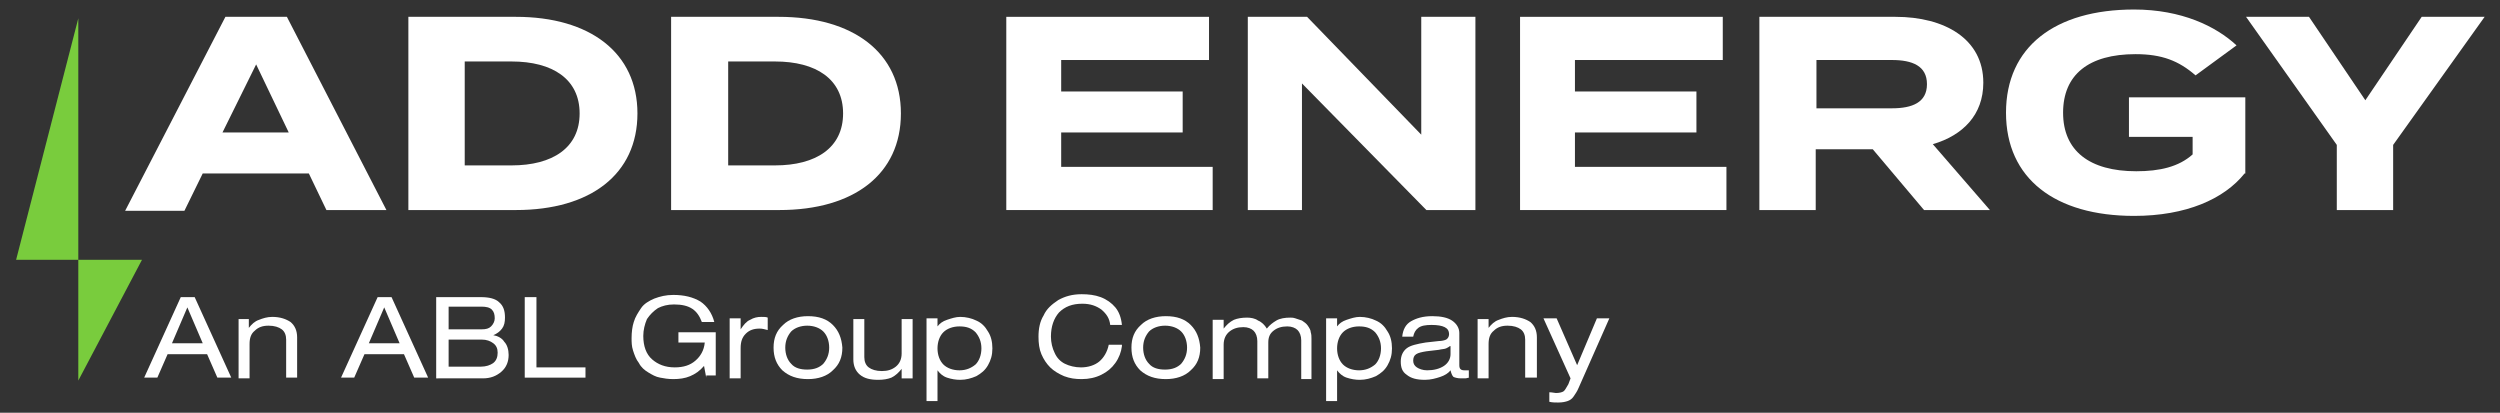
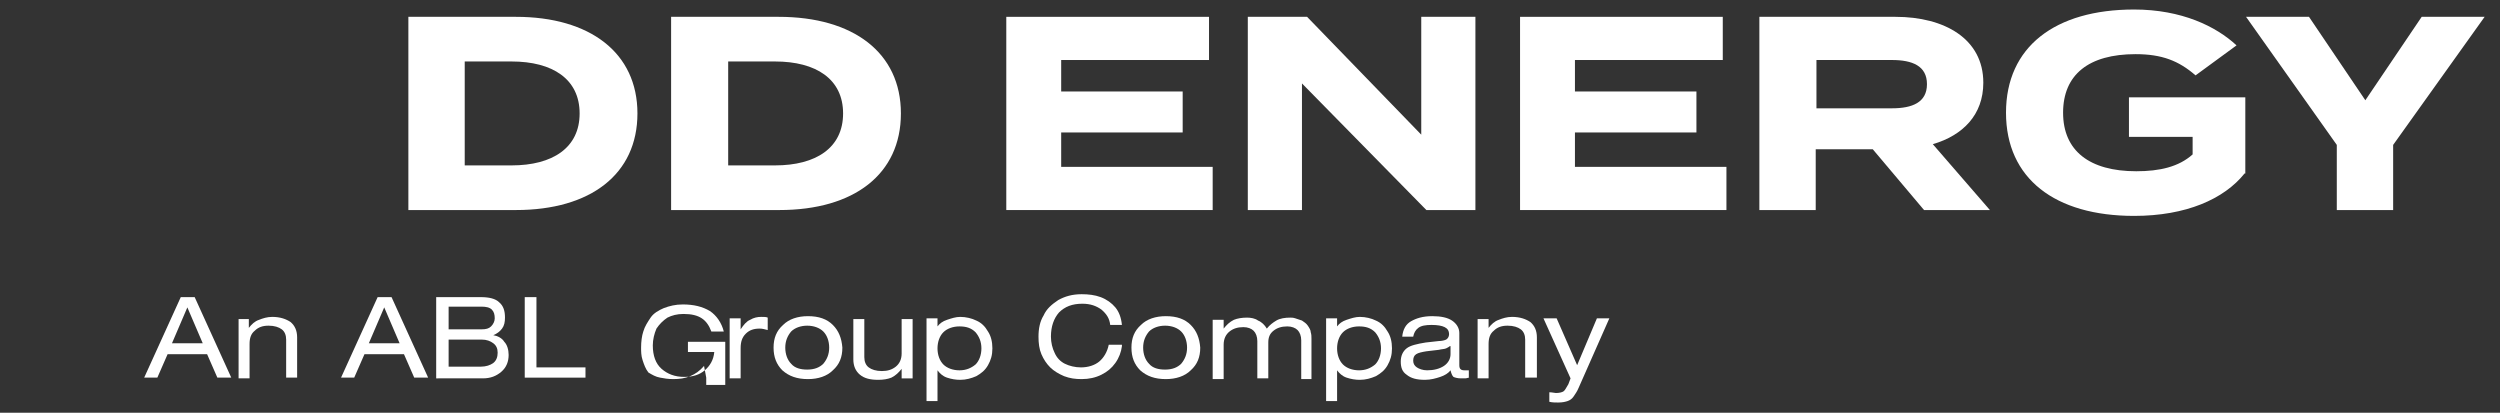
<svg xmlns="http://www.w3.org/2000/svg" version="1.1" id="Layer_1" x="0px" y="0px" viewBox="0 0 341.6 56.4" style="enable-background:new 0 0 341.6 56.4;" xml:space="preserve">
  <rect x="0" y="0" width="341.6" height="56.4" fill="#333333" stroke="none" />
  <style type="text/css">
	.st0{fill:#79CC3D;}
	.st1{fill:#FFFFFF;}
</style>
  <g>
-     <path id="Path_1_00000132768874693396198650000002869748731408616582_" class="st0" d="M10.7,2.5V52l8.7-16.5H2.2L10.7,2.5z" />
    <g>
      <path class="st1" d="M29.7,51.6l-1.4-3.2h-5.4l-1.4,3.2h-1.8l5-11h1.9l5,11H29.7z M25.6,42l-2.1,4.9h4.2L25.6,42z" />
      <path class="st1" d="M39.1,51.6v-5.2c0-0.6-0.2-1.1-0.6-1.4c-0.4-0.3-1-0.5-1.8-0.5c-0.8,0-1.4,0.2-1.9,0.7    c-0.5,0.4-0.7,1-0.7,1.8v4.7h-1.5v-8.1H34v1.2h0c0.4-0.5,0.8-0.9,1.4-1.1c0.5-0.2,1.1-0.4,1.8-0.4c1.1,0,1.9,0.3,2.5,0.7    c0.6,0.5,0.9,1.2,0.9,2.1v5.5H39.1z" />
      <path class="st1" d="M56.6,51.6l-1.4-3.2h-5.4l-1.4,3.2h-1.8l5-11h1.9l5,11H56.6z M52.5,42l-2.1,4.9h4.2L52.5,42z" />
      <path class="st1" d="M59.6,51.6v-11h6.1c1.1,0,2,0.2,2.5,0.7c0.6,0.5,0.8,1.2,0.8,2.1c0,0.6-0.1,1.1-0.4,1.5    c-0.3,0.4-0.7,0.7-1.2,0.9v0c0.6,0.1,1.2,0.4,1.5,0.9c0.4,0.4,0.6,1.1,0.6,1.8c0,0.9-0.3,1.7-1,2.3s-1.5,0.9-2.5,0.9H59.6z     M61.3,41.9v3.1h4.5c0.6,0,1-0.1,1.3-0.4c0.3-0.3,0.5-0.7,0.5-1.1c0-0.5-0.1-0.9-0.4-1.2s-0.8-0.4-1.4-0.4H61.3z M61.3,46.5v3.6    h4.4c0.7,0,1.3-0.2,1.7-0.5c0.4-0.3,0.6-0.8,0.6-1.4c0-0.6-0.2-1-0.6-1.3c-0.4-0.3-0.9-0.5-1.6-0.5H61.3z" />
      <path class="st1" d="M71.7,51.6v-11h1.6v9.6h6.7v1.4H71.7z" />
-       <path class="st1" d="M96.5,51.6L96.2,50c-0.6,0.7-1.2,1.1-1.9,1.4c-0.7,0.3-1.5,0.4-2.3,0.4c-0.7,0-1.3-0.1-1.8-0.2    c-0.6-0.1-1.1-0.4-1.6-0.7c-0.5-0.3-1-0.7-1.3-1.3c-0.4-0.5-0.6-1.1-0.8-1.7c-0.2-0.6-0.2-1.2-0.2-1.7c0-0.8,0.1-1.6,0.3-2.2    c0.2-0.7,0.6-1.3,1-1.9s1.1-1,1.8-1.3c0.8-0.3,1.6-0.5,2.6-0.5c1.5,0,2.7,0.3,3.7,0.9c0.9,0.6,1.6,1.6,1.9,2.8h-1.7    c-0.3-0.8-0.7-1.4-1.3-1.8c-0.6-0.4-1.4-0.6-2.5-0.6c-0.9,0-1.6,0.2-2.2,0.5c-0.6,0.4-1.1,0.9-1.5,1.5c-0.3,0.7-0.5,1.5-0.5,2.3    c0,1.4,0.4,2.5,1.2,3.2c0.8,0.7,1.8,1.1,3.1,1.1c1.2,0,2.1-0.3,2.8-0.9c0.7-0.6,1.2-1.4,1.3-2.5h-3.6v-1.4h5.1v5.9H96.5z" />
+       <path class="st1" d="M96.5,51.6L96.2,50c-0.6,0.7-1.2,1.1-1.9,1.4c-0.7,0.3-1.5,0.4-2.3,0.4c-0.7,0-1.3-0.1-1.8-0.2    c-0.6-0.1-1.1-0.4-1.6-0.7c-0.4-0.5-0.6-1.1-0.8-1.7c-0.2-0.6-0.2-1.2-0.2-1.7c0-0.8,0.1-1.6,0.3-2.2    c0.2-0.7,0.6-1.3,1-1.9s1.1-1,1.8-1.3c0.8-0.3,1.6-0.5,2.6-0.5c1.5,0,2.7,0.3,3.7,0.9c0.9,0.6,1.6,1.6,1.9,2.8h-1.7    c-0.3-0.8-0.7-1.4-1.3-1.8c-0.6-0.4-1.4-0.6-2.5-0.6c-0.9,0-1.6,0.2-2.2,0.5c-0.6,0.4-1.1,0.9-1.5,1.5c-0.3,0.7-0.5,1.5-0.5,2.3    c0,1.4,0.4,2.5,1.2,3.2c0.8,0.7,1.8,1.1,3.1,1.1c1.2,0,2.1-0.3,2.8-0.9c0.7-0.6,1.2-1.4,1.3-2.5h-3.6v-1.4h5.1v5.9H96.5z" />
      <path class="st1" d="M99.7,51.6v-8.1h1.5v1.5h0c0.4-0.6,0.8-1.1,1.3-1.3c0.5-0.3,1-0.4,1.5-0.4c0.4,0,0.7,0,0.9,0.1v1.7    c-0.4-0.1-0.7-0.2-1.1-0.2c-0.8,0-1.4,0.2-1.9,0.7c-0.5,0.5-0.7,1.1-0.7,2v4.1H99.7z" />
      <path class="st1" d="M105.7,47.5c0-1.3,0.4-2.3,1.3-3.1c0.8-0.8,2-1.2,3.4-1.2c1.5,0,2.6,0.4,3.4,1.2c0.8,0.8,1.2,1.8,1.3,3.1    c0,1.3-0.4,2.3-1.3,3.1c-0.8,0.8-2,1.2-3.4,1.2c-1.5,0-2.6-0.4-3.5-1.2C106.1,49.8,105.7,48.8,105.7,47.5z M107.3,47.5    c0,0.9,0.3,1.7,0.8,2.2c0.5,0.6,1.3,0.8,2.2,0.8c1,0,1.7-0.3,2.2-0.8c0.5-0.6,0.8-1.3,0.8-2.2c0-0.9-0.3-1.7-0.8-2.2    c-0.5-0.5-1.3-0.8-2.2-0.8s-1.7,0.3-2.2,0.8C107.6,45.9,107.3,46.6,107.3,47.5z" />
      <path class="st1" d="M123.2,51.6v-1.2h0c-0.4,0.5-0.8,0.9-1.4,1.2c-0.5,0.2-1.1,0.3-1.8,0.3c-1.1,0-1.9-0.2-2.5-0.7    c-0.6-0.5-0.9-1.2-0.9-2.1v-5.5h1.5v5.2c0,0.6,0.2,1.1,0.6,1.4c0.4,0.3,1,0.5,1.8,0.5c0.8,0,1.4-0.2,1.9-0.6    c0.5-0.4,0.8-1,0.8-1.8v-4.7h1.5v8.1H123.2z" />
      <path class="st1" d="M126.6,54.7V43.5h1.5v1.1h0c0.3-0.4,0.7-0.7,1.3-0.9c0.6-0.2,1.2-0.4,1.8-0.4c0.8,0,1.6,0.2,2.2,0.5    c0.7,0.3,1.2,0.8,1.6,1.5c0.4,0.6,0.6,1.4,0.6,2.3c0,0.9-0.2,1.6-0.6,2.3c-0.4,0.7-0.9,1.1-1.6,1.5c-0.7,0.3-1.4,0.5-2.2,0.5    c-0.6,0-1.2-0.1-1.8-0.3c-0.6-0.2-1-0.6-1.3-1h0v4.2H126.6z M131.1,44.6c-0.9,0-1.7,0.3-2.2,0.8c-0.5,0.5-0.8,1.3-0.8,2.2    c0,0.9,0.3,1.7,0.8,2.2c0.5,0.5,1.3,0.8,2.2,0.8c0.9,0,1.6-0.3,2.2-0.8c0.5-0.5,0.8-1.3,0.8-2.2c0-0.9-0.3-1.6-0.8-2.2    C132.7,44.8,132,44.6,131.1,44.6z" />
      <path class="st1" d="M153.3,47.3c-0.1,0.8-0.4,1.6-0.9,2.3c-0.5,0.7-1.1,1.2-1.9,1.6c-0.8,0.4-1.7,0.6-2.7,0.6    c-0.9,0-1.6-0.1-2.4-0.4c-0.7-0.3-1.4-0.7-1.9-1.2c-0.5-0.5-0.9-1.1-1.2-1.8c-0.3-0.7-0.4-1.5-0.4-2.4c0-1.1,0.2-2.1,0.7-2.9    c0.4-0.9,1.1-1.5,2-2.1c0.9-0.5,1.9-0.8,3.2-0.8c0.9,0,1.8,0.1,2.6,0.4c0.8,0.3,1.5,0.8,2,1.4c0.5,0.6,0.8,1.4,0.9,2.4h-1.6    c-0.1-0.9-0.5-1.5-1.2-2.1c-0.7-0.5-1.5-0.8-2.6-0.8c-1.4,0-2.4,0.4-3.2,1.2c-0.7,0.8-1.1,1.9-1.1,3.3c0,0.8,0.2,1.6,0.5,2.2    c0.3,0.7,0.8,1.2,1.4,1.5c0.6,0.3,1.4,0.5,2.2,0.5c1,0,1.9-0.3,2.5-0.8s1.1-1.3,1.3-2.3H153.3z" />
      <path class="st1" d="M154.6,47.5c0-1.3,0.4-2.3,1.3-3.1c0.8-0.8,2-1.2,3.4-1.2c1.5,0,2.6,0.4,3.4,1.2c0.8,0.8,1.2,1.8,1.3,3.1    c0,1.3-0.4,2.3-1.3,3.1c-0.8,0.8-2,1.2-3.4,1.2c-1.5,0-2.6-0.4-3.5-1.2C155,49.8,154.6,48.8,154.6,47.5z M156.2,47.5    c0,0.9,0.3,1.7,0.8,2.2c0.5,0.6,1.3,0.8,2.2,0.8c1,0,1.7-0.3,2.2-0.8c0.5-0.6,0.8-1.3,0.8-2.2c0-0.9-0.3-1.7-0.8-2.2    c-0.5-0.5-1.3-0.8-2.2-0.8c-0.9,0-1.7,0.3-2.2,0.8C156.5,45.9,156.2,46.6,156.2,47.5z" />
      <path class="st1" d="M177.8,51.6v-5.1c0-0.6-0.2-1.1-0.5-1.4s-0.8-0.5-1.4-0.5c-0.8,0-1.4,0.2-1.9,0.6c-0.5,0.4-0.7,0.9-0.7,1.6    v4.9h-1.5v-5.1c0-0.6-0.2-1.1-0.5-1.4s-0.8-0.5-1.4-0.5c-0.8,0-1.4,0.2-1.9,0.6c-0.5,0.4-0.8,1-0.8,1.8v4.7h-1.5v-8.1h1.5v1.2h0    c0.4-0.5,0.8-0.9,1.4-1.2c0.5-0.2,1.1-0.3,1.8-0.3c0.5,0,1.1,0.1,1.5,0.4c0.5,0.2,0.9,0.6,1.2,1.1c0.4-0.5,0.8-0.8,1.3-1.1    c0.5-0.3,1.2-0.4,1.9-0.4c0.2,0,0.4,0,0.7,0.1c0.3,0.1,0.6,0.2,0.9,0.3c0.3,0.2,0.6,0.4,0.8,0.7c0.2,0.3,0.4,0.6,0.4,0.9    c0.1,0.3,0.1,0.6,0.1,0.9v5.5H177.8z" />
      <path class="st1" d="M181.2,54.7V43.5h1.5v1.1h0c0.3-0.4,0.7-0.7,1.3-0.9c0.6-0.2,1.2-0.4,1.8-0.4c0.8,0,1.6,0.2,2.2,0.5    c0.7,0.3,1.2,0.8,1.6,1.5c0.4,0.6,0.6,1.4,0.6,2.3c0,0.9-0.2,1.6-0.6,2.3c-0.4,0.7-0.9,1.1-1.6,1.5c-0.7,0.3-1.4,0.5-2.2,0.5    c-0.6,0-1.2-0.1-1.8-0.3c-0.6-0.2-1-0.6-1.3-1h0v4.2H181.2z M185.7,44.6c-0.9,0-1.7,0.3-2.2,0.8c-0.5,0.5-0.8,1.3-0.8,2.2    c0,0.9,0.3,1.7,0.8,2.2c0.5,0.5,1.3,0.8,2.2,0.8c0.9,0,1.6-0.3,2.2-0.8c0.5-0.5,0.8-1.3,0.8-2.2c0-0.9-0.3-1.6-0.8-2.2    C187.3,44.8,186.6,44.6,185.7,44.6z" />
      <path class="st1" d="M200.8,51.6c-0.2,0-0.4,0.1-0.6,0.1c-0.2,0-0.4,0-0.6,0c-0.4,0-0.8-0.1-1-0.2c-0.2-0.2-0.3-0.5-0.4-0.9    c-0.3,0.4-0.8,0.7-1.4,0.9s-1.3,0.4-2.1,0.4c-1.1,0-1.9-0.2-2.5-0.7c-0.6-0.4-0.8-1-0.8-1.8c0-0.8,0.3-1.4,0.8-1.8    s1.4-0.6,2.6-0.8l1.8-0.2c0.4,0,0.8-0.1,1-0.2c0.2-0.1,0.4-0.4,0.4-0.7c0-0.5-0.2-0.8-0.6-1c-0.4-0.2-1-0.3-1.8-0.3    c-0.8,0-1.4,0.1-1.8,0.4c-0.4,0.3-0.6,0.7-0.7,1.2h-1.5c0.1-1,0.5-1.7,1.2-2.1c0.7-0.4,1.6-0.7,2.9-0.7c1.2,0,2.1,0.2,2.7,0.6    c0.6,0.4,1,1,1,1.7v4.4c0,0.5,0.2,0.7,0.7,0.7c0.1,0,0.2,0,0.3,0c0.1,0,0.2,0,0.3,0V51.6z M198.1,47.3c-0.1,0.1-0.3,0.2-0.5,0.3    c-0.2,0.1-0.6,0.1-1,0.2l-1.7,0.2c-0.6,0.1-1.1,0.2-1.4,0.4c-0.3,0.2-0.4,0.5-0.4,0.9c0,0.4,0.2,0.7,0.5,0.9    c0.3,0.2,0.8,0.4,1.4,0.4c0.9,0,1.7-0.2,2.3-0.6c0.6-0.4,0.9-1,0.9-1.6V47.3z" />
      <path class="st1" d="M208.4,51.6v-5.2c0-0.6-0.2-1.1-0.6-1.4c-0.4-0.3-1-0.5-1.8-0.5c-0.8,0-1.4,0.2-1.9,0.7    c-0.5,0.4-0.7,1-0.7,1.8v4.7h-1.5v-8.1h1.5v1.2h0c0.4-0.5,0.8-0.9,1.4-1.1c0.5-0.2,1.1-0.4,1.8-0.4c1.1,0,1.9,0.3,2.5,0.7    c0.6,0.5,0.9,1.2,0.9,2.1v5.5H208.4z" />
      <path class="st1" d="M214.6,51.7l-3.7-8.2h1.8l2.8,6.4l2.7-6.4h1.7l-4.2,9.5c-0.2,0.5-0.5,0.9-0.7,1.2s-0.5,0.5-0.8,0.6    c-0.3,0.1-0.7,0.2-1.3,0.2c-0.4,0-0.8,0-1.2-0.1v-1.3c0.4,0,0.7,0.1,0.9,0.1c0.5,0,0.8-0.1,1-0.2c0.2-0.1,0.4-0.5,0.7-1    L214.6,51.7z" />
    </g>
    <g>
-       <path class="st1" d="M42.2,23.7H27.7l-2.5,5.1h-8.1L30.8,2.3h8.4l13.6,26.4h-8.2L42.2,23.7z M39.5,18.2L35,8.8l-4.6,9.3H39.5z" />
      <path class="st1" d="M87.1,15.5c0,8.3-6.4,13.2-16.6,13.2H55.8V2.3h14.7C80.6,2.3,87.1,7.2,87.1,15.5z M79.2,15.5    c0-4.7-3.7-7.1-9.3-7.1h-6.4v14.2h6.4C75.5,22.6,79.2,20.2,79.2,15.5z" />
      <path class="st1" d="M123.1,15.5c0,8.3-6.4,13.2-16.6,13.2H91.7V2.3h14.7C116.6,2.3,123.1,7.2,123.1,15.5z M115.2,15.5    c0-4.7-3.7-7.1-9.3-7.1h-6.4v14.2h6.4C111.5,22.6,115.2,20.2,115.2,15.5z" />
      <path class="st1" d="M165.7,22.8v5.9h-28.2V2.3h27.7v5.9h-20.2v4.3h16.6v5.6h-16.6v4.7H165.7z" />
      <path class="st1" d="M201.6,2.3v26.4h-6.7l-17-17.3v17.3h-7.4V2.3h8.1l15.6,16.1V2.3H201.6z" />
      <path class="st1" d="M235.9,22.8v5.9h-28.2V2.3h27.7v5.9h-20.2v4.3h16.6v5.6h-16.6v4.7H235.9z" />
      <path class="st1" d="M262.9,28.7l-7-8.3h-7.8v8.3h-7.7V2.3H259c6.7,0,12,3,12,9c0,4.4-2.8,7.2-6.9,8.4l7.8,9H262.9z M258.5,14.8    c2.8,0,4.8-0.8,4.8-3.3s-2-3.3-4.8-3.3h-10.3v6.6H258.5z" />
      <path class="st1" d="M306.7,23.7c-2.8,3.5-8,5.8-15.1,5.8c-10.8,0-17.5-5.1-17.5-14.1s6.7-14.1,17.5-14.1c6.5,0,11.2,2.3,14,4.9    l-5.6,4.1c-2.3-2-4.6-2.9-8.2-2.9c-6.4,0-9.9,2.8-9.9,8c0,5.2,3.6,8,10,8c3.2,0,5.8-0.6,7.7-2.3v-2.4h-8.7v-5.4h15.9V23.7z" />
      <path class="st1" d="M315.5,2.3l7.7,11.4l7.7-11.4h8.6L327,19.8v8.9h-7.7v-8.9L306.9,2.3H315.5z" />
    </g>
  </g>
</svg>